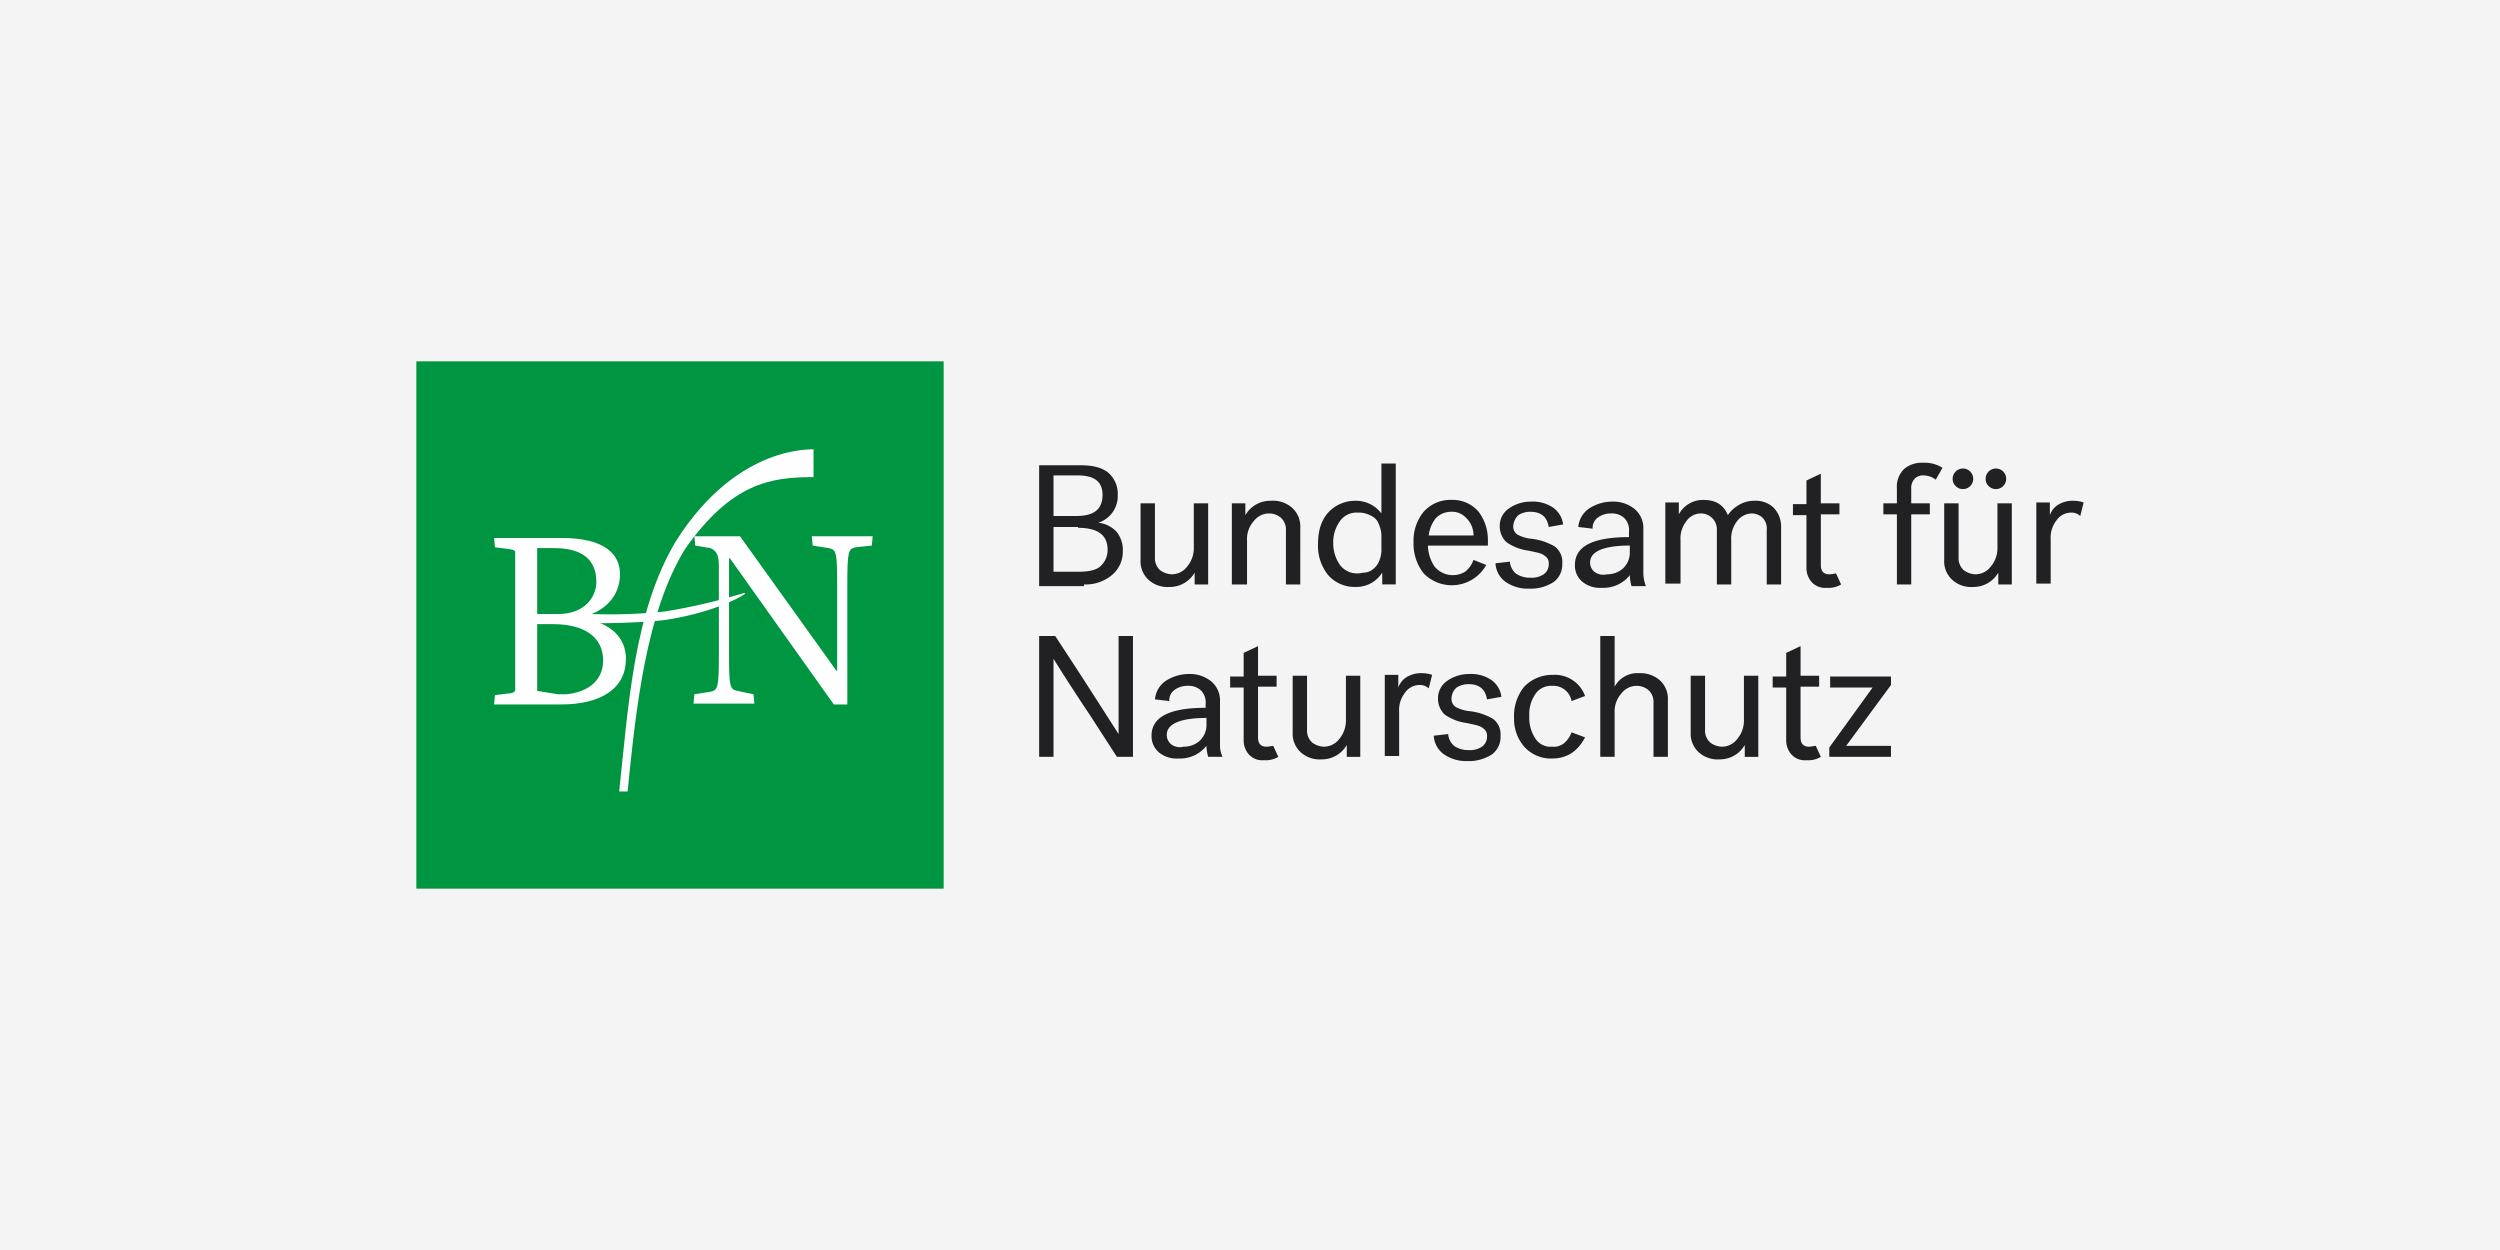
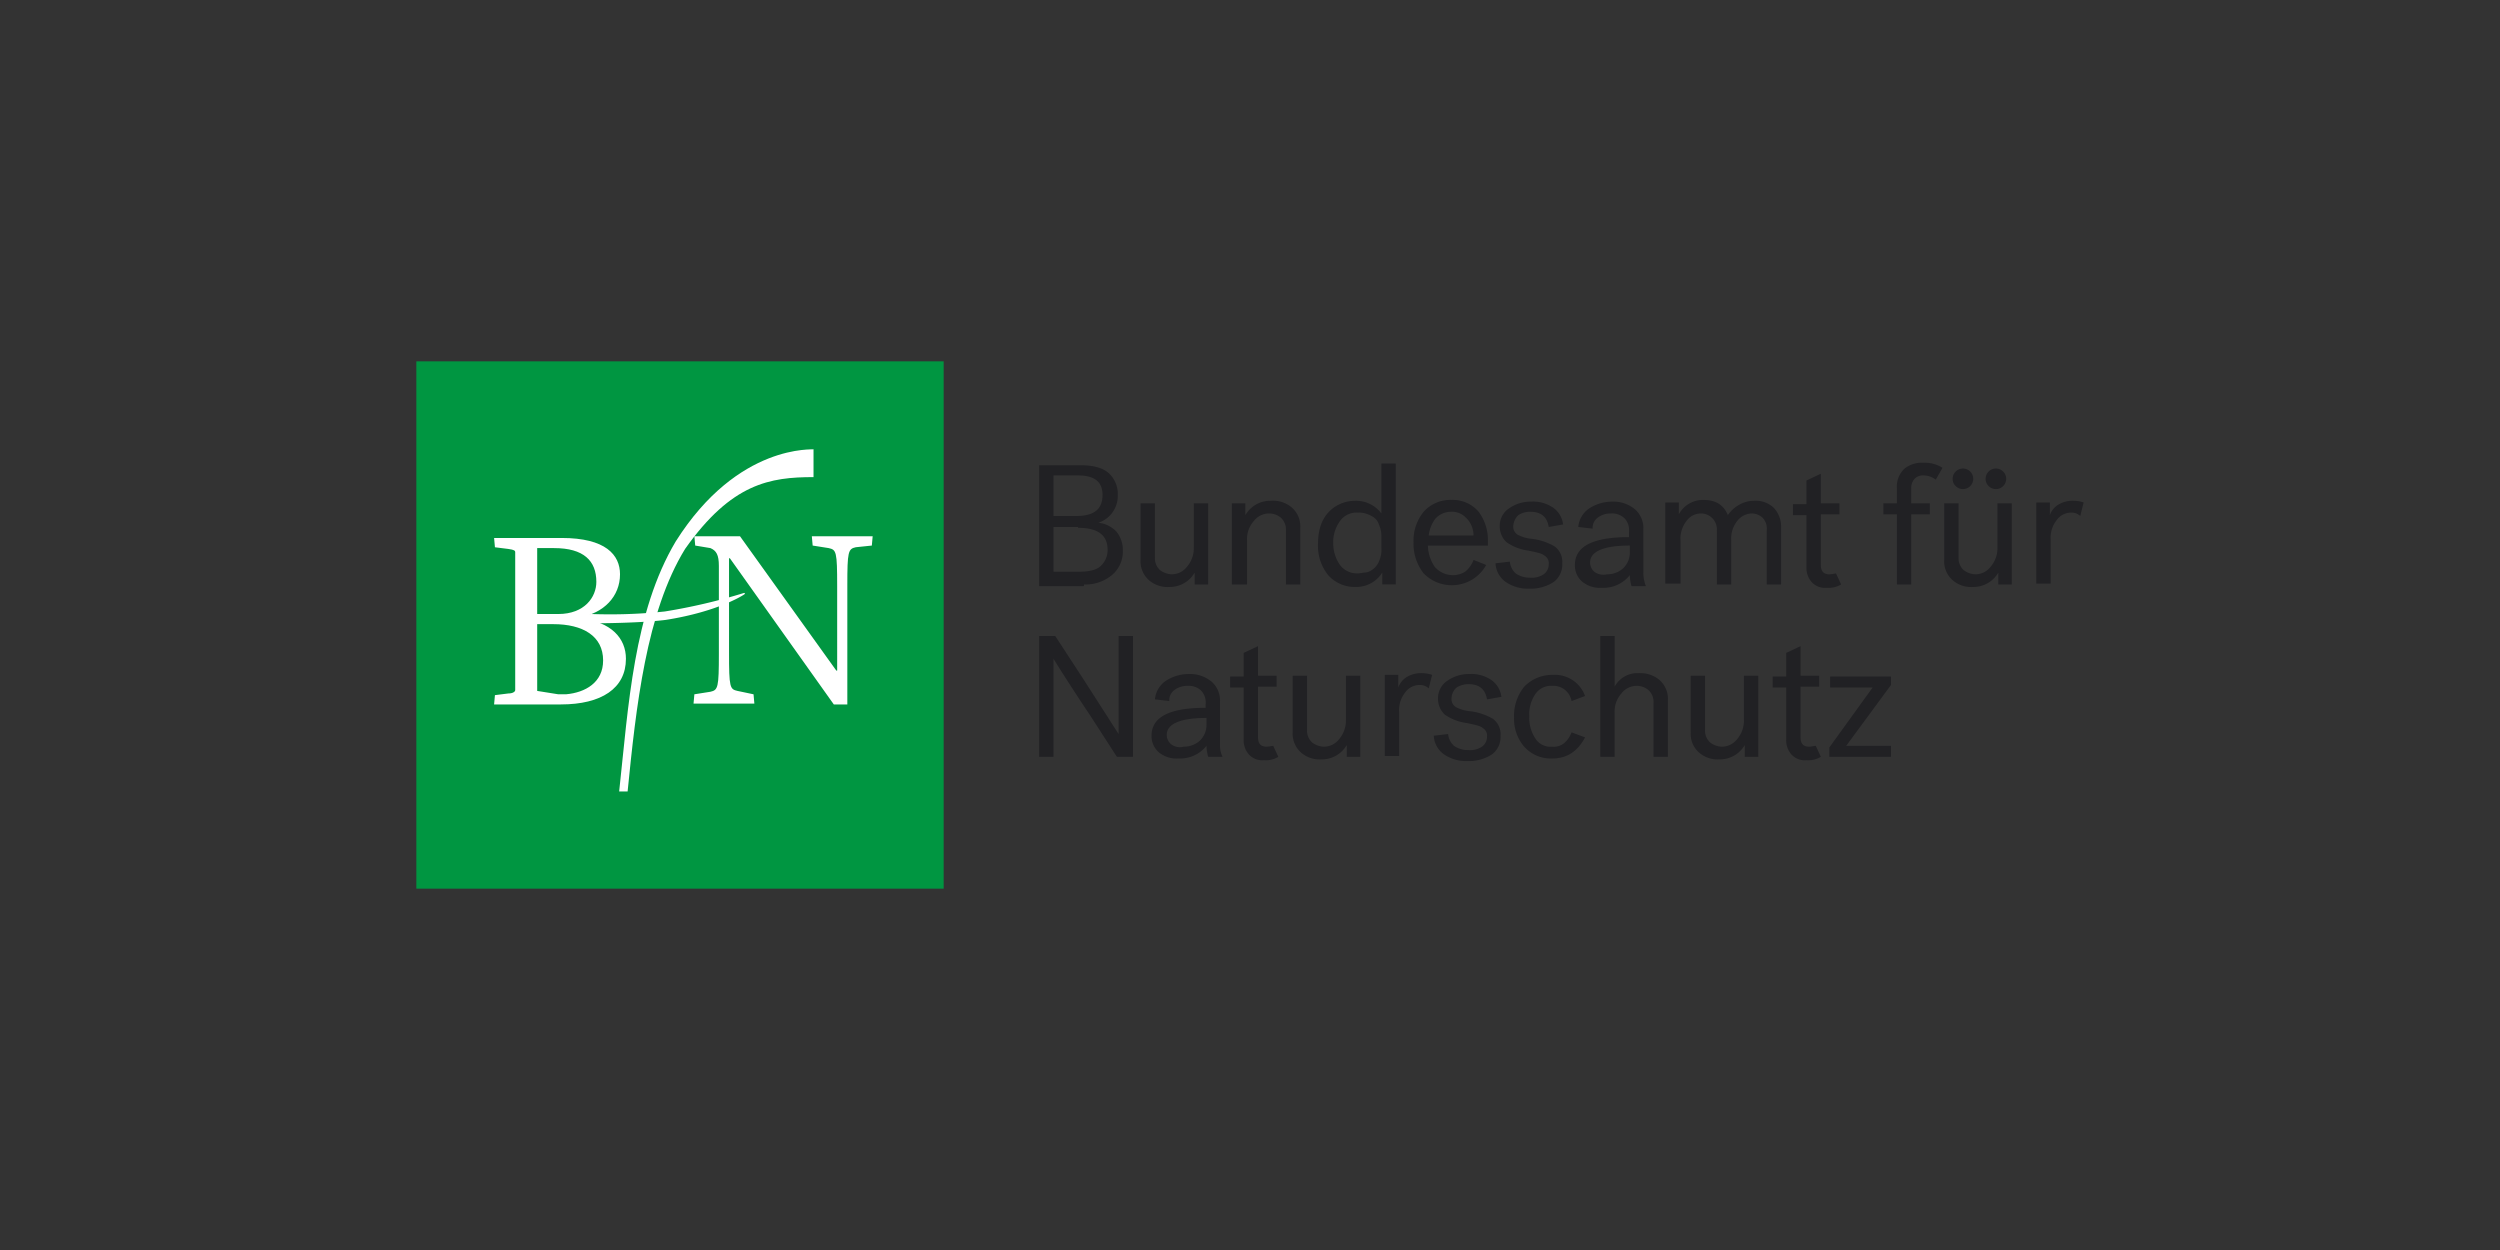
<svg xmlns="http://www.w3.org/2000/svg" width="600" height="300" viewBox="0 0 600 300">
  <rect x="0" y="0" width="600" height="300" fill="#333333" stroke="none" />
  <defs>
    <clipPath id="clip-bundesamt-naturschutz">
      <rect width="600" height="300" />
    </clipPath>
  </defs>
  <g id="bundesamt-naturschutz" clip-path="url(#clip-bundesamt-naturschutz)">
-     <rect width="600" height="300" fill="#f4f4f4" />
    <g id="bundesamt-naturschutz-2" data-name="bundesamt-naturschutz" transform="translate(99.924 86.722)">
      <path id="Pfad_4231" data-name="Pfad 4231" d="M0,0H126.555V126.555H0Z" fill="#009641" />
      <path id="Pfad_4232" data-name="Pfad 4232" d="M99.857,22.931l.2-2.231h-14.6l.2,2.231,3.853.608c1.825.406,2.028.811,2.028,9.127V52.947h-.2L68.219,20.7H57.267l.2,2.231,3.651.608c1.42.608,2.028,1.623,2.028,4.259V48.891c0,8.113-.2,8.721-2.028,9.127l-3.853.608-.2,2.231h14.6l-.2-2.231-3.853-.811c-1.825-.406-2.028-.811-2.028-9.127V25.973h.2L90.731,61.06h3.245v-28.6c0-8.113.2-8.721,2.028-9.127ZM35.363,50.514c0,5.273-4.259,7.707-8.924,8.113H24.614l-5.07-.811V41.793H23.4c7.1,0,11.966,2.839,11.966,8.721M33.74,31.652c0,3.651-2.839,7.707-9.127,7.707h-5.07V23.539H23.6c7.1,0,10.141,3.042,10.141,8.113m7.1,18.456c0-4.868-3.448-8.924-11.155-9.735v-.2c5.882-1.014,9.735-5.07,9.735-10.343,0-4.665-3.448-8.721-13.994-8.721H9.2l.2,2.231,3.245.406c1.42.2,1.623.406,1.623.811V57.612c0,.406-.608.811-1.623.811L9.4,58.829,9.2,61.06H25.222c9.735,0,15.617-3.853,15.617-10.952" transform="translate(9.459 21.282)" fill="#fff" />
      <path id="Pfad_4233" data-name="Pfad 4233" d="M25.738,32.47a125.15,125.15,0,0,0,17.645-.608A140.071,140.071,0,0,0,62.447,27.4l.2.2c.2,0-6.084,4.259-19.064,6.287-6.49.811-17.036.811-17.036.811H15.8V32.673l9.938-.2Z" transform="translate(16.244 28.171)" fill="#fff" />
      <path id="Pfad_4234" data-name="Pfad 4234" d="M37.588,32.507C27.448,49.543,26.231,72.055,24,92.539h2.028c2.028-20.281,4.462-43,13.791-58.207C50.974,18.513,60.3,17.093,70.647,17.093V10.4c.2.2-18.05-1.623-33.059,22.107" transform="translate(24.675 10.693)" fill="#fff" />
      <path id="Pfad_4235" data-name="Pfad 4235" d="M273.877,65.745l-10.546,14.6v2.231h14.805V79.942H267.387l10.749-14.6V63.312h-14.6v2.637h10.344Zm-15.414,14.4c-1.42,0-2.028-.811-2.028-2.231V65.745H260.9V63.109h-4.462v-7.1l-3.448,1.623v5.679h-3.245v2.637h3.245V78.523a5.117,5.117,0,0,0,1.217,3.448,4.339,4.339,0,0,0,3.651,1.42,5.8,5.8,0,0,0,3.448-.811l-1.217-2.637c-.406,0-1.014.2-1.623.2M242.846,63.109V73.655a6.844,6.844,0,0,1-1.622,4.665,4.607,4.607,0,0,1-3.651,1.825,4.846,4.846,0,0,1-2.839-1.014,3.826,3.826,0,0,1-1.217-3.042V63.109h-3.448V76.7a6.013,6.013,0,0,0,2.028,4.868,6.763,6.763,0,0,0,4.868,1.623,6.892,6.892,0,0,0,6.084-3.448v2.839h3.245V63.109Zm-31.03,19.47V72.033a6.488,6.488,0,0,1,1.623-4.665,4.607,4.607,0,0,1,3.651-1.825,4.4,4.4,0,0,1,2.839,1.014,3.826,3.826,0,0,1,1.217,3.042v12.98h3.448V68.99a6.013,6.013,0,0,0-2.028-4.868A7.082,7.082,0,0,0,217.7,62.5a6.192,6.192,0,0,0-5.882,3.245V53.577h-3.448v29h3.448Zm-21.7-2.434a8.564,8.564,0,0,0,6.693,2.839c3.448,0,6.084-1.623,7.91-5.07L201.472,76.7a6.175,6.175,0,0,1-1.825,2.637,3.965,3.965,0,0,1-2.839.811,4.294,4.294,0,0,1-4.056-2.028,8.937,8.937,0,0,1-1.42-5.273,8.535,8.535,0,0,1,1.42-5.273,4.5,4.5,0,0,1,4.056-2.028,4.415,4.415,0,0,1,4.665,3.651l3.245-1.217a7.678,7.678,0,0,0-7.707-5.07,9.322,9.322,0,0,0-6.9,2.839,11.132,11.132,0,0,0-2.434,7.5,10.235,10.235,0,0,0,2.434,6.9m-16.225-14.2a5.249,5.249,0,0,1,2.839-.811c2.637,0,4.056,1.217,4.462,3.651l3.448-.608a5.751,5.751,0,0,0-2.434-4.056,8.535,8.535,0,0,0-5.273-1.42,9.04,9.04,0,0,0-5.273,1.623,5.022,5.022,0,0,0-2.231,4.259,5.193,5.193,0,0,0,1.622,3.853,11.86,11.86,0,0,0,5.273,2.028c1.825.406,3.245.608,3.853,1.217a2.06,2.06,0,0,1,1.014,2.028,2.891,2.891,0,0,1-1.217,2.434,5.146,5.146,0,0,1-3.245.811,5.8,5.8,0,0,1-3.448-1.014,4.252,4.252,0,0,1-1.42-2.839l-3.448.406a5.822,5.822,0,0,0,2.434,4.462,9.441,9.441,0,0,0,5.679,1.622,10.111,10.111,0,0,0,5.882-1.622,5.221,5.221,0,0,0,2.028-4.462,4.589,4.589,0,0,0-1.825-4.056,14.323,14.323,0,0,0-5.476-1.825,8.726,8.726,0,0,1-3.448-1.014,2.238,2.238,0,0,1-1.014-2.028,3.57,3.57,0,0,1,1.217-2.637M165.574,62.5a6.666,6.666,0,0,0-3.448.811,4.8,4.8,0,0,0-2.231,2.637V62.906h-3.245v19.47H160.1V71.83a6.762,6.762,0,0,1,1.42-4.665,4.241,4.241,0,0,1,3.448-1.825,3.05,3.05,0,0,1,2.231.811l.811-3.245a7.565,7.565,0,0,0-2.434-.406m-18.253.608V73.655A6.844,6.844,0,0,1,145.7,78.32a4.607,4.607,0,0,1-3.651,1.825,4.846,4.846,0,0,1-2.839-1.014,3.826,3.826,0,0,1-1.217-3.042V63.109h-3.448V76.7a6.013,6.013,0,0,0,2.028,4.868,6.763,6.763,0,0,0,4.868,1.623,6.892,6.892,0,0,0,6.084-3.448v2.839h3.245V63.109h-3.448ZM128.257,80.145c-1.42,0-2.028-.811-2.028-2.231V65.745h4.462V63.109h-4.462v-7.1l-3.448,1.623v5.679h-3.245v2.637h3.245V78.523A5.118,5.118,0,0,0,124,81.971a4.339,4.339,0,0,0,3.651,1.42,5.8,5.8,0,0,0,3.448-.811l-1.217-2.637c-.2,0-1.014.2-1.623.2m-22.918-.608a2.906,2.906,0,0,1-1.014-2.231c0-2.637,3.245-4.056,9.532-4.056v1.623a5.193,5.193,0,0,1-1.623,3.853,5.689,5.689,0,0,1-3.853,1.42,3.469,3.469,0,0,1-3.042-.608m11.763.406V69.4a6.013,6.013,0,0,0-2.028-4.868A8.117,8.117,0,0,0,109.6,62.7a10.2,10.2,0,0,0-5.476,1.623,6.013,6.013,0,0,0-2.637,4.462l3.448.406a3.013,3.013,0,0,1,1.217-2.637,5.161,5.161,0,0,1,3.245-1.014,4.282,4.282,0,0,1,3.245,1.217A4.19,4.19,0,0,1,113.654,70v.811c-8.721,0-12.98,2.231-12.98,6.693a5.106,5.106,0,0,0,1.825,4.056,6.762,6.762,0,0,0,4.665,1.42,8.1,8.1,0,0,0,6.693-3.042,10.276,10.276,0,0,0,.406,2.637h3.448a6.245,6.245,0,0,1-.608-2.637M77.148,82.579V59.053c2.637,4.259,5.679,8.924,8.924,13.791l6.287,9.735h3.853v-29H92.764V77.1c-.406-.608-3.245-5.07-8.721-13.588l-6.49-9.938H73.7v29h3.448Zm244.8-61.452a6.666,6.666,0,0,0-3.448.811,4.8,4.8,0,0,0-2.231,2.637V21.532H313.02V41h3.448V30.456a6.762,6.762,0,0,1,1.42-4.665,4.241,4.241,0,0,1,3.448-1.825,3.05,3.05,0,0,1,2.231.811l.811-3.245a7.564,7.564,0,0,0-2.434-.406m-18.253.608V32.281a6.844,6.844,0,0,1-1.623,4.665,4.607,4.607,0,0,1-3.651,1.825,4.846,4.846,0,0,1-2.839-1.014,3.826,3.826,0,0,1-1.217-3.042V21.735h-3.448V35.324a6.013,6.013,0,0,0,2.028,4.868,6.763,6.763,0,0,0,4.867,1.623,6.892,6.892,0,0,0,6.084-3.448v2.839h3.245V21.735H303.69Zm-10.141-4.259a2.468,2.468,0,1,0-.608-1.623,2.3,2.3,0,0,0,.608,1.623m7.91,0a2.468,2.468,0,1,0-.608-1.623,2.3,2.3,0,0,0,.608,1.623m-21.9,6.9V41.205H283V24.372h4.462V21.735H283V18.287a3.233,3.233,0,0,1,.811-2.434,2.77,2.77,0,0,1,2.231-.811,4.846,4.846,0,0,1,2.839,1.014l1.622-2.839A7.952,7.952,0,0,0,285.843,12a6.555,6.555,0,0,0-4.462,1.42,5.819,5.819,0,0,0-1.825,4.665v3.651H276.31v2.637h3.245Zm-16.225,14.4c-1.42,0-2.028-.811-2.028-2.231V24.372h4.462V21.735H261.3v-7.1l-3.448,1.623v5.679h-3.245v2.637h3.245V37.149a5.117,5.117,0,0,0,1.217,3.448,4.339,4.339,0,0,0,3.651,1.42,5.8,5.8,0,0,0,3.448-.811l-1.217-2.637c-.2,0-1.014.2-1.622.2m-35.7,2.434V30.659a6.762,6.762,0,0,1,1.42-4.665,4.241,4.241,0,0,1,3.448-1.825,3.815,3.815,0,0,1,3.853,4.056v12.98H239.8V30.659a6.762,6.762,0,0,1,1.42-4.665,4.532,4.532,0,0,1,3.448-1.825,3.855,3.855,0,0,1,2.637,1.014,3.725,3.725,0,0,1,1.014,3.042v12.98h3.448V27.617a6.579,6.579,0,0,0-1.825-4.868,6.275,6.275,0,0,0-4.665-1.623,7,7,0,0,0-3.651,1.014,7.714,7.714,0,0,0-2.637,2.434c-1.014-2.434-2.839-3.651-5.882-3.651a6.576,6.576,0,0,0-5.882,3.448V21.532h-3.245V41h3.651Zm-20.687-3.042a2.906,2.906,0,0,1-1.014-2.231c0-2.637,3.245-4.056,9.532-4.056V33.5a5.193,5.193,0,0,1-1.622,3.853,5.69,5.69,0,0,1-3.853,1.42,3.643,3.643,0,0,1-3.042-.608m11.763.406V28.022a6.013,6.013,0,0,0-2.028-4.868,8.117,8.117,0,0,0-5.476-1.825,10.2,10.2,0,0,0-5.476,1.623,6.013,6.013,0,0,0-2.637,4.462l3.448.406a3.013,3.013,0,0,1,1.217-2.637A5.16,5.16,0,0,1,211,24.169a4.282,4.282,0,0,1,3.245,1.217,4.19,4.19,0,0,1,1.014,3.245v1.217c-8.721,0-12.98,2.231-12.98,6.693a5.106,5.106,0,0,0,1.825,4.056,6.762,6.762,0,0,0,4.665,1.42,8.1,8.1,0,0,0,6.693-3.042,10.277,10.277,0,0,0,.406,2.637h3.448a8.99,8.99,0,0,1-.608-3.042M188.7,24.574a5.249,5.249,0,0,1,2.839-.811c2.637,0,4.056,1.217,4.462,3.651l3.448-.608a5.752,5.752,0,0,0-2.434-4.056,8.535,8.535,0,0,0-5.273-1.42,9.04,9.04,0,0,0-5.273,1.623,5.022,5.022,0,0,0-2.231,4.259,5.193,5.193,0,0,0,1.623,3.853,11.86,11.86,0,0,0,5.273,2.028c1.825.406,3.245.608,3.853,1.217A2.06,2.06,0,0,1,196,36.338a2.891,2.891,0,0,1-1.217,2.434,5.146,5.146,0,0,1-3.245.811,5.8,5.8,0,0,1-3.448-1.014,4.253,4.253,0,0,1-1.42-2.839l-3.448.406a5.822,5.822,0,0,0,2.434,4.462,9.441,9.441,0,0,0,5.679,1.623,10.111,10.111,0,0,0,5.882-1.623,5.221,5.221,0,0,0,2.028-4.462,4.589,4.589,0,0,0-1.825-4.056,14.323,14.323,0,0,0-5.476-1.825,8.726,8.726,0,0,1-3.448-1.014,2.238,2.238,0,0,1-1.014-2.028,4.022,4.022,0,0,1,1.217-2.637m-10.749,4.868H167.2a8.166,8.166,0,0,1,1.623-4.056,5.079,5.079,0,0,1,3.651-1.623,4.6,4.6,0,0,1,3.651,1.42,5.837,5.837,0,0,1,1.825,4.259m-2.028,8.721a5.711,5.711,0,0,1-7.3-1.217,9.4,9.4,0,0,1-1.622-5.07h14.4V30.659a11.228,11.228,0,0,0-2.231-6.9,8.138,8.138,0,0,0-6.49-2.839,8.565,8.565,0,0,0-6.693,2.839,10.945,10.945,0,0,0-2.434,7.3,11.5,11.5,0,0,0,2.434,7.5,9.439,9.439,0,0,0,15.008-2.028l-3.042-1.217a6.411,6.411,0,0,1-2.028,2.839m-20.687-2.434a4.416,4.416,0,0,1-1.42,1.825,3.644,3.644,0,0,1-1.825.811c-.608,0-1.217.2-1.825.2A5.1,5.1,0,0,1,145.9,36.54a9.04,9.04,0,0,1-1.622-5.273,8.594,8.594,0,0,1,1.622-5.273,4.853,4.853,0,0,1,4.259-2.028,5.615,5.615,0,0,1,1.825.2,7.2,7.2,0,0,1,1.825.811,3.237,3.237,0,0,1,1.42,1.825,6.478,6.478,0,0,1,.608,2.839v2.839a6.558,6.558,0,0,1-.608,3.245M143.062,23.966c-1.623,1.825-2.434,4.259-2.434,7.5a11.132,11.132,0,0,0,2.434,7.5,8.434,8.434,0,0,0,6.49,2.839,7.321,7.321,0,0,0,6.49-3.448v2.839h3.245v-29h-3.448V24.169a7.6,7.6,0,0,0-6.287-3.042,8.749,8.749,0,0,0-6.49,2.839m-19.47,17.239V30.659a6.488,6.488,0,0,1,1.623-4.665,4.607,4.607,0,0,1,3.651-1.825,4.4,4.4,0,0,1,2.839,1.014,3.826,3.826,0,0,1,1.217,3.042v12.98h3.448V27.617a6.013,6.013,0,0,0-2.028-4.868,6.962,6.962,0,0,0-5.07-1.623,6.892,6.892,0,0,0-6.084,3.448V21.735h-3.245v19.47h3.651Zm-12.777-19.47V32.281a6.844,6.844,0,0,1-1.623,4.665,4.607,4.607,0,0,1-3.651,1.825,4.846,4.846,0,0,1-2.839-1.014,3.826,3.826,0,0,1-1.217-3.042V21.735H98.038V35.324a6.013,6.013,0,0,0,2.028,4.868,6.763,6.763,0,0,0,4.868,1.623,6.892,6.892,0,0,0,6.084-3.448v2.839h3.245V21.735ZM83.029,27.617c4.868,0,7.1,1.825,7.1,5.273a5.193,5.193,0,0,1-1.623,3.853c-1.014,1.014-2.839,1.42-5.476,1.42H77.148V27.414h5.882Zm5.882-7.91c0,3.448-2.028,5.07-6.287,5.07H77.148V15.042h5.882c4.056,0,5.882,1.623,5.882,4.665m-4.462,21.5a9.855,9.855,0,0,0,6.693-2.231,7.307,7.307,0,0,0,2.637-5.882,6.844,6.844,0,0,0-1.623-4.665A7.009,7.009,0,0,0,87.9,26.4a6.754,6.754,0,0,0,4.665-6.693,6.723,6.723,0,0,0-2.231-5.273c-1.42-1.217-3.651-1.825-6.49-1.825H73.7v29H84.449Z" transform="translate(75.773 12.338)" fill="#212124" />
    </g>
  </g>
</svg>